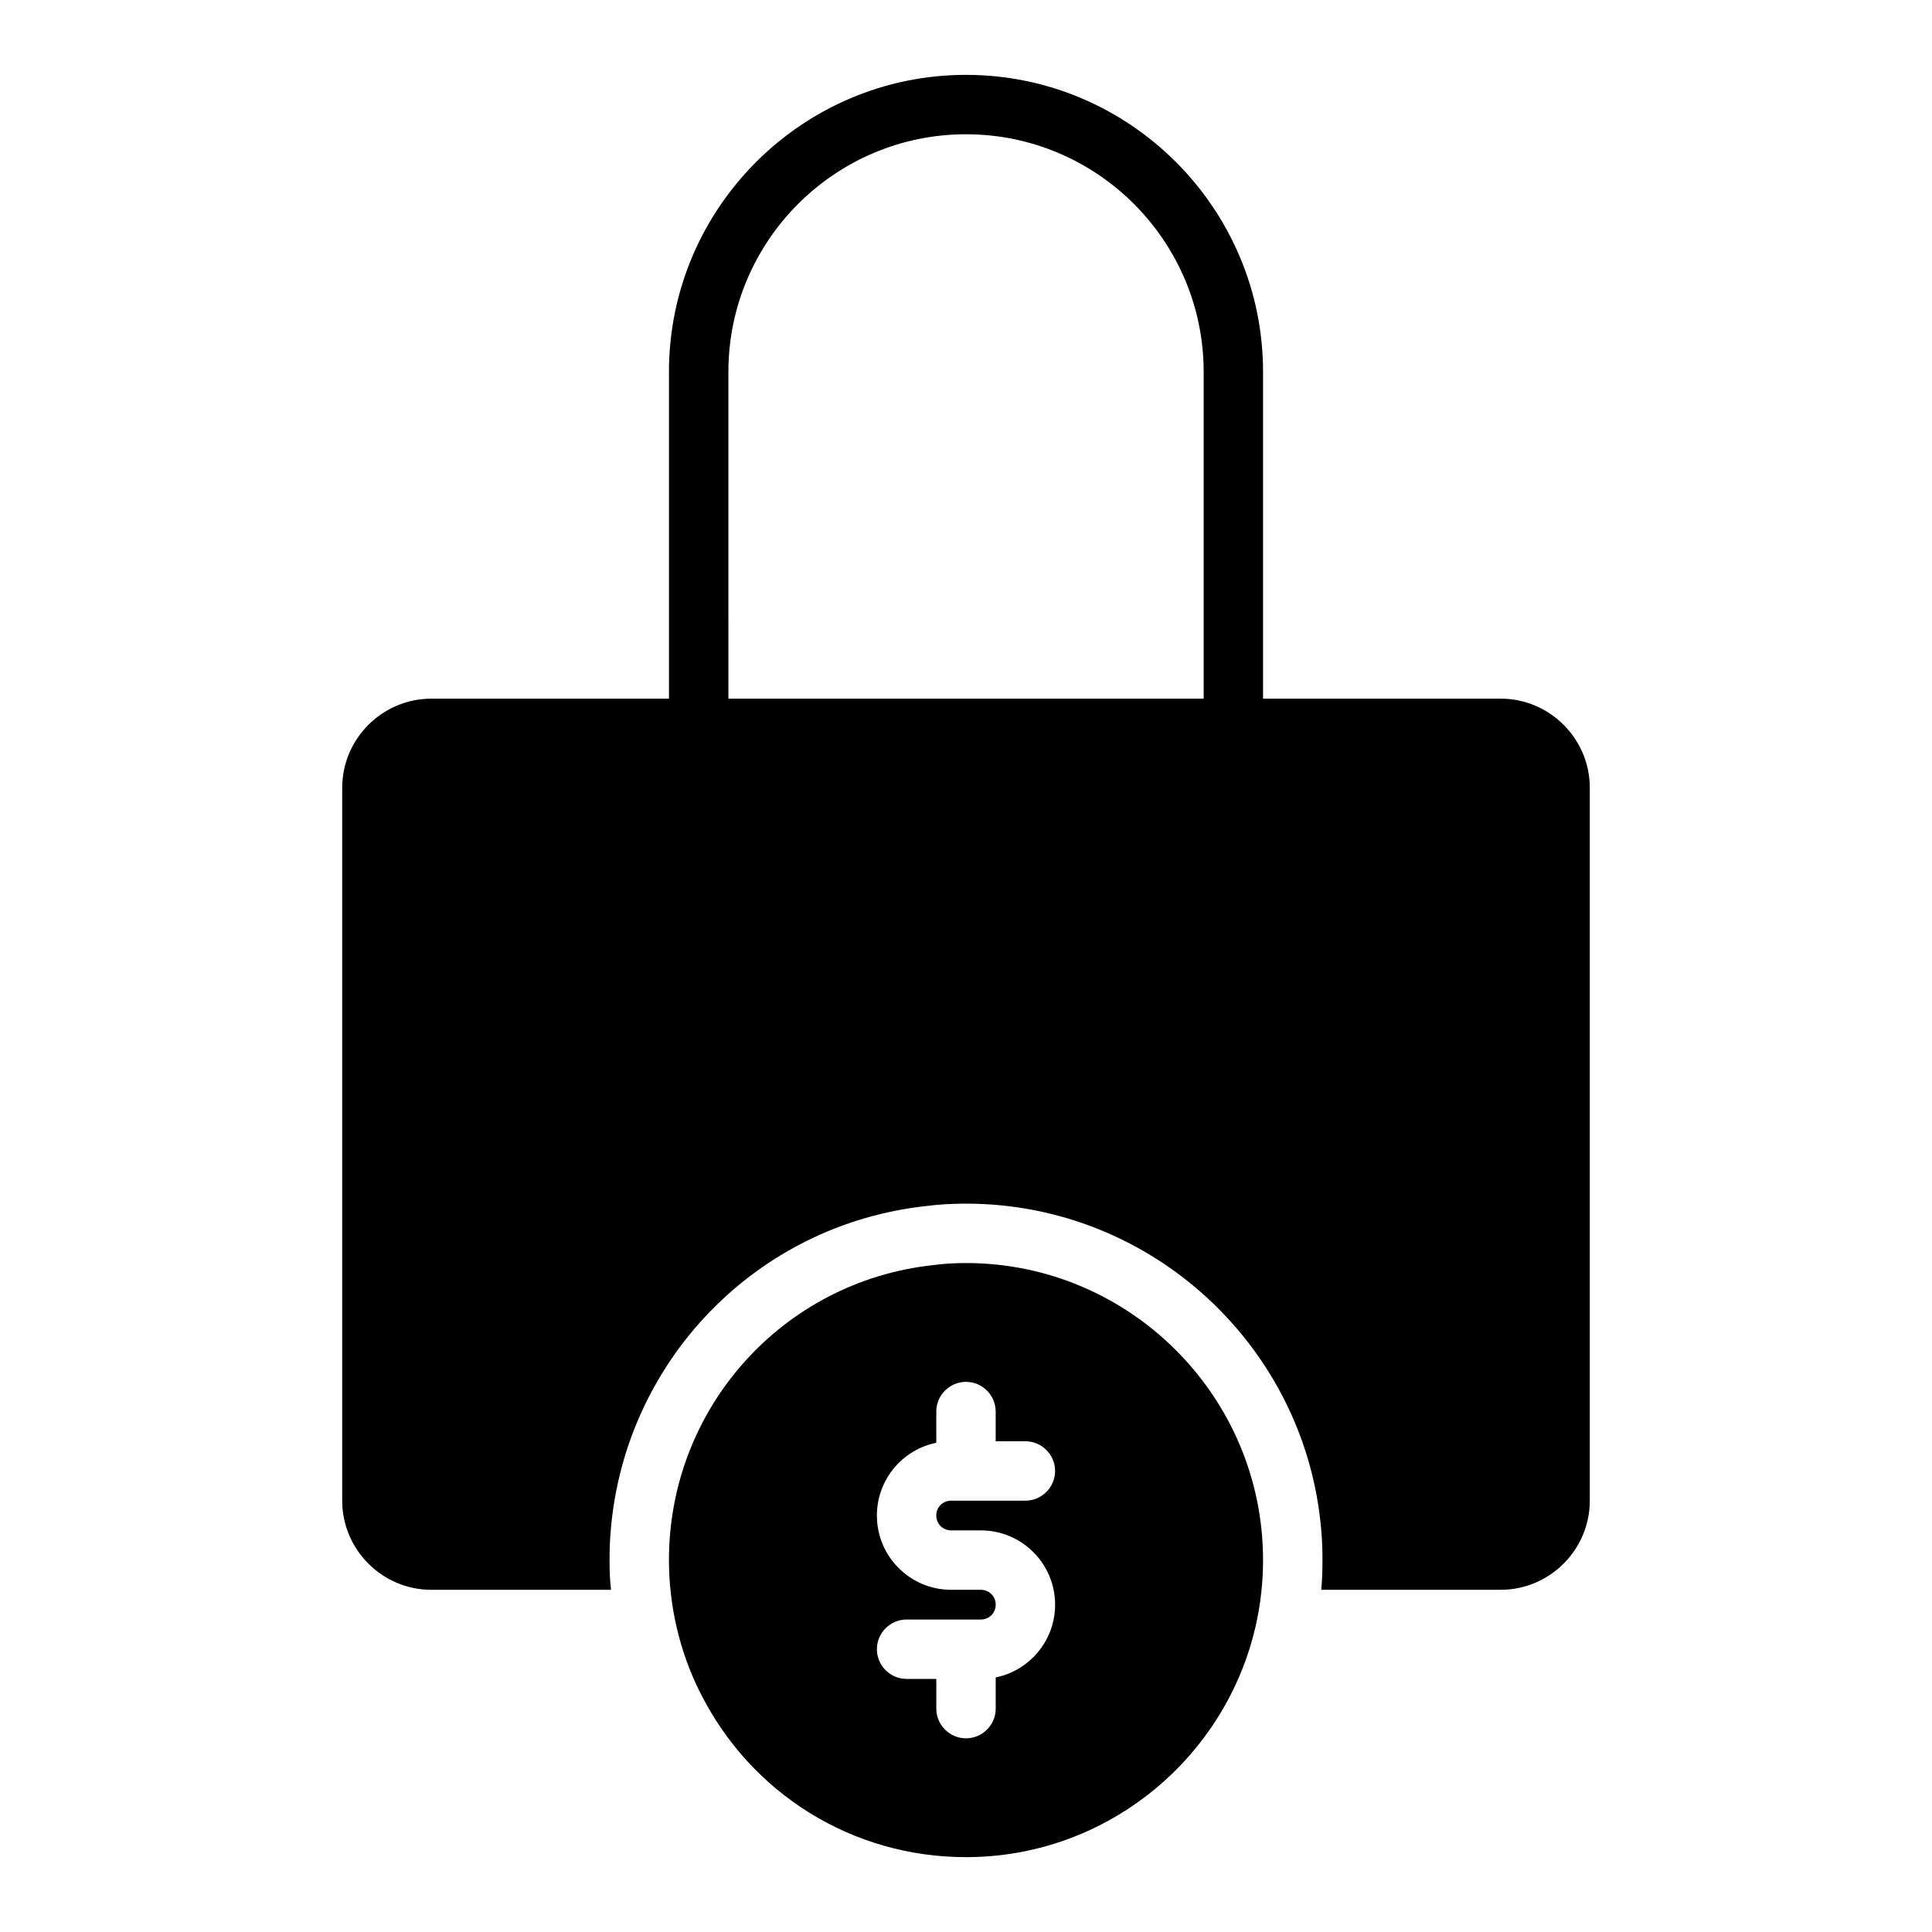
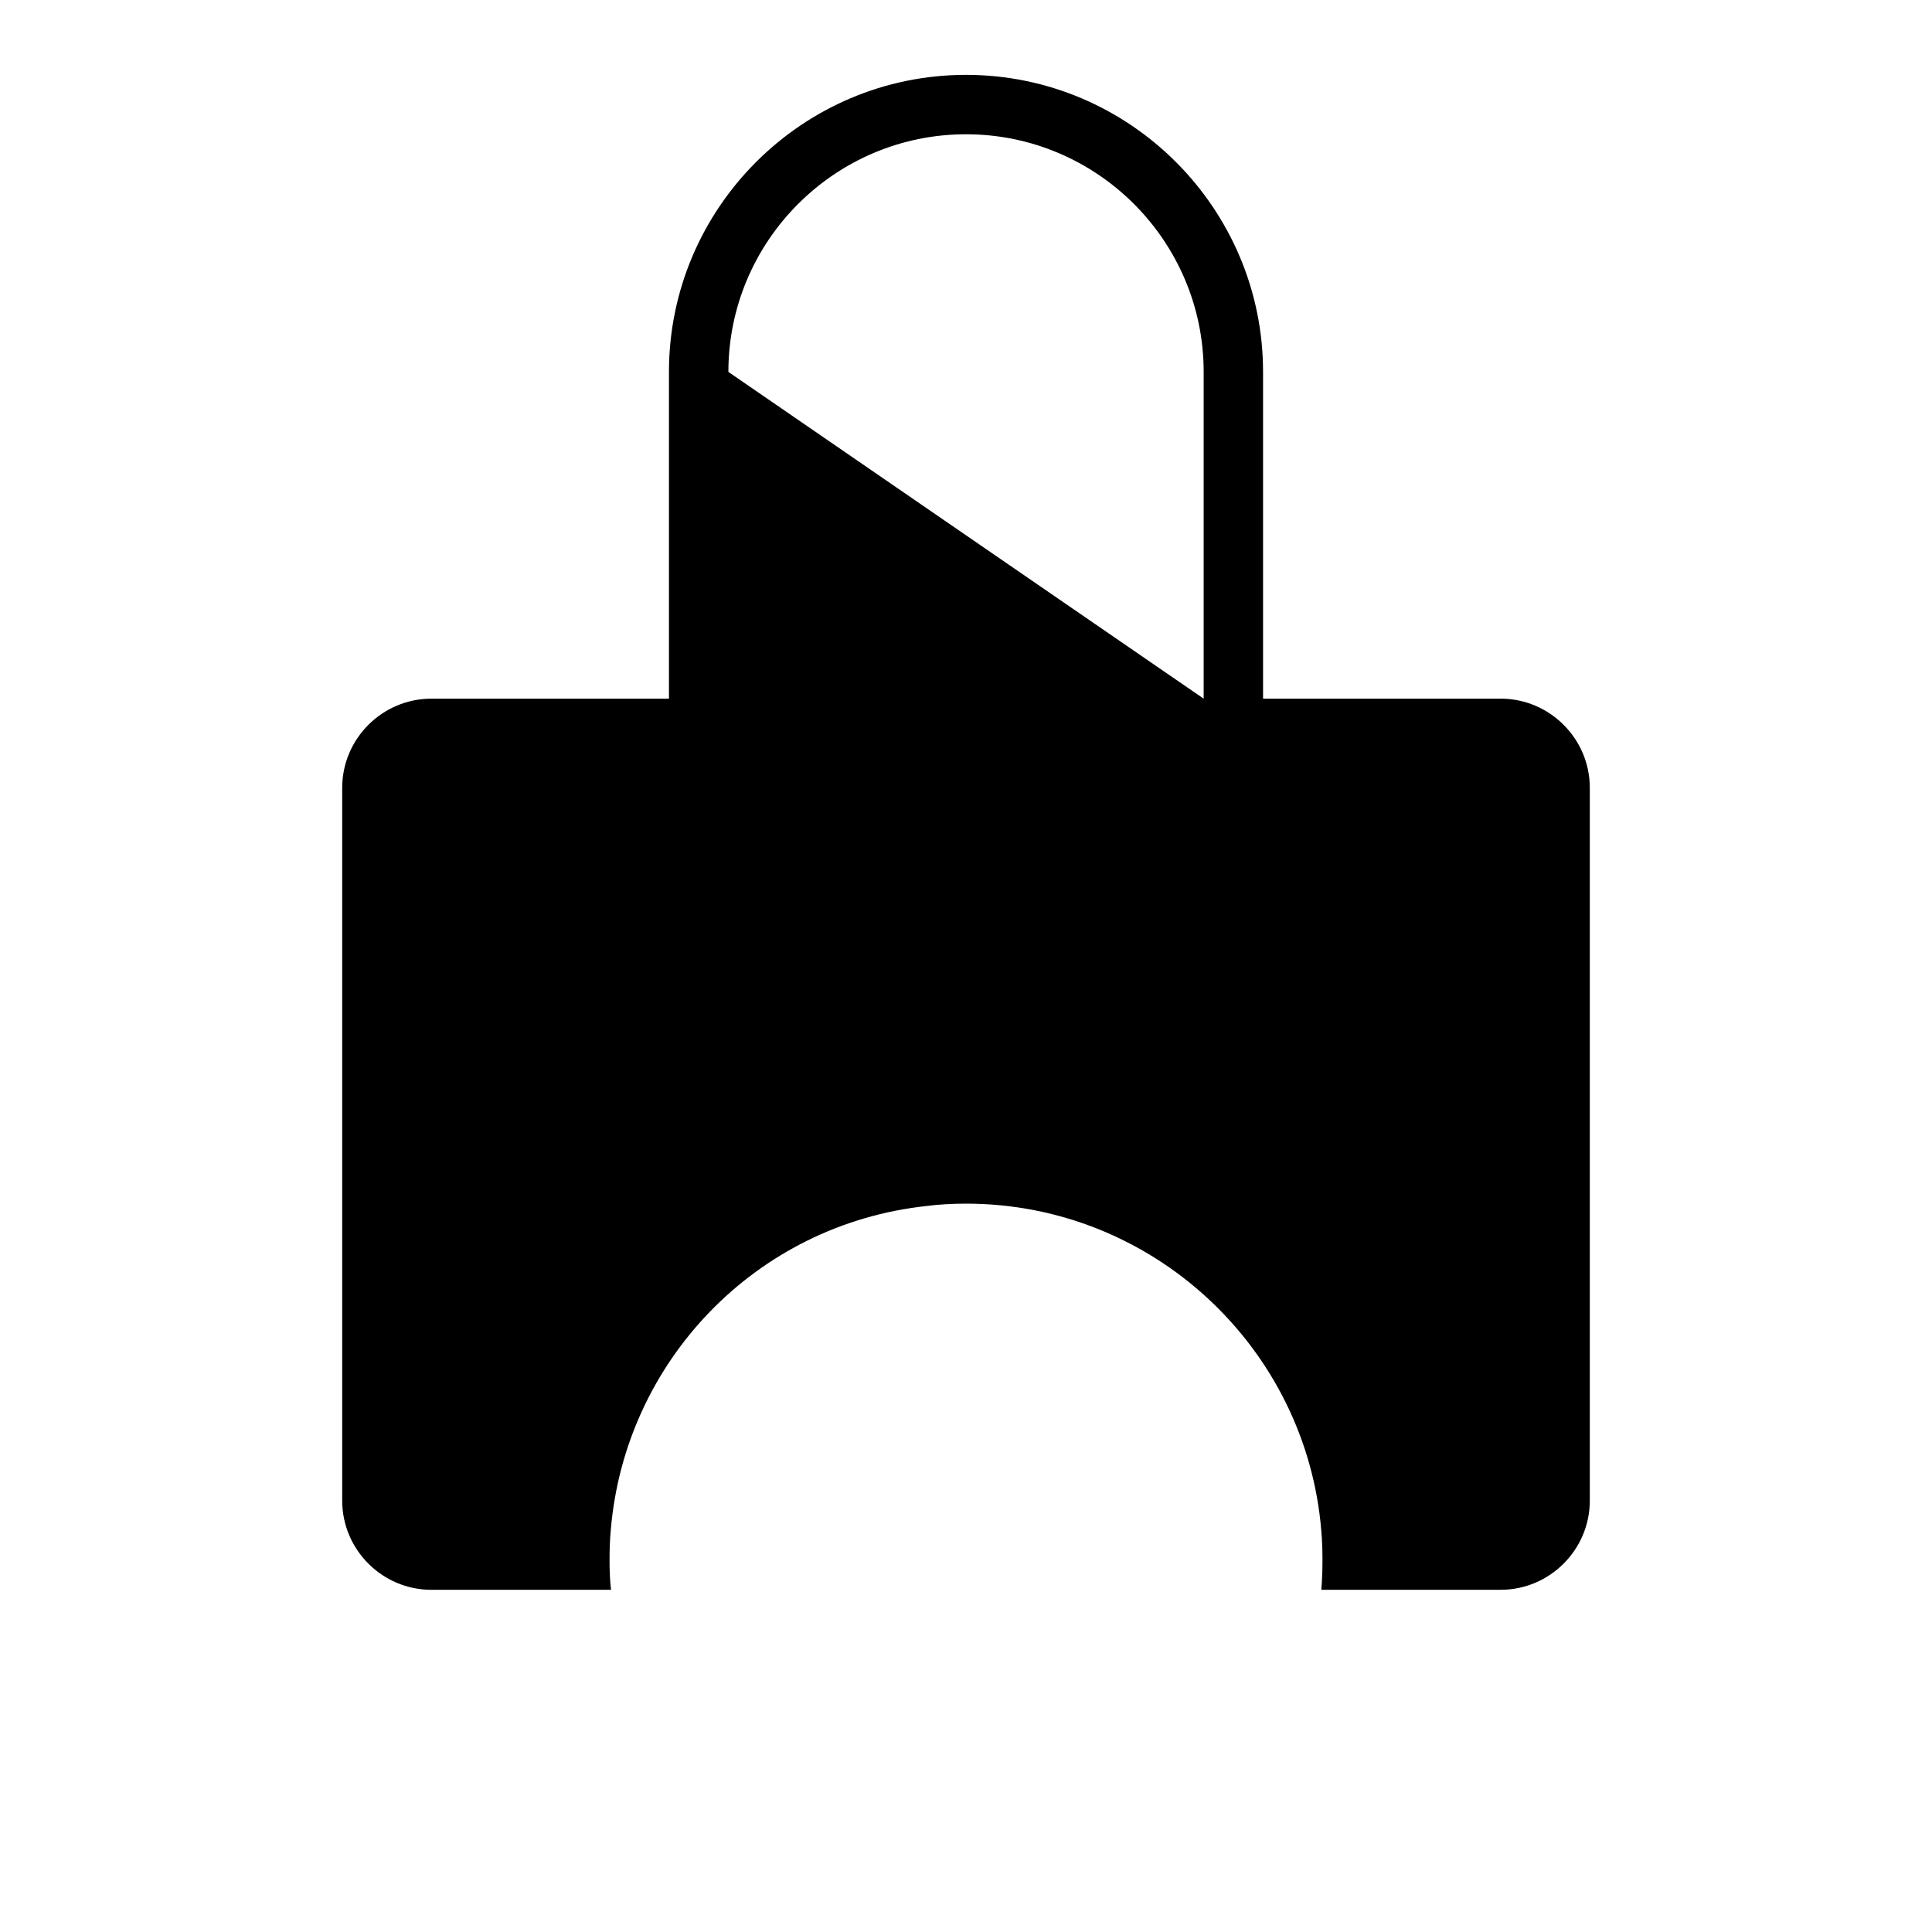
<svg xmlns="http://www.w3.org/2000/svg" fill="#000000" width="800px" height="800px" version="1.1" viewBox="144 144 512 512">
  <g>
-     <path d="m400 478.72c-2.992 0-5.902 0.156-8.738 0.551-39.914 4.328-69.984 37.945-69.984 78.168 0 12.121 2.832 24.246 8.188 34.953 13.461 27 40.461 43.77 70.535 43.77 43.375 0 78.719-35.344 78.719-78.719 0-43.379-35.344-78.723-78.719-78.723zm-3.938 70.848h7.871c10.863 0 19.68 8.816 19.68 19.68 0 9.523-6.769 17.477-15.742 19.285v8.27c0 4.328-3.543 7.871-7.871 7.871s-7.871-3.543-7.871-7.871v-7.871h-7.871c-4.328 0-7.871-3.543-7.871-7.871s3.543-7.871 7.871-7.871h19.68c2.203 0 3.938-1.73 3.938-3.938 0-2.203-1.73-3.938-3.938-3.938h-7.871c-10.863 0-19.68-8.816-19.68-19.68 0-9.523 6.769-17.477 15.742-19.285l-0.004-8.27c0-4.328 3.543-7.871 7.871-7.871s7.871 3.543 7.871 7.871v7.871h7.871c4.328 0 7.871 3.543 7.871 7.871 0 4.328-3.543 7.871-7.871 7.871h-19.68c-2.203 0-3.938 1.73-3.938 3.938 0.004 2.207 1.738 3.938 3.941 3.938z" />
-     <path d="m541.7 329.15h-62.977v-86.59c0-43.375-35.344-78.719-78.719-78.719-43.375-0.004-78.723 35.344-78.723 78.719v86.594h-62.977c-12.988 0-23.617 10.629-23.617 23.617v188.93c0 12.988 10.629 23.617 23.617 23.617h47.625c-0.312-2.602-0.391-5.199-0.391-7.879 0-2.676 0.078-5.273 0.316-7.871 3.699-44.715 38.414-81.082 83.68-85.961 2.988-0.395 6.531-0.629 10.469-0.629 49.438 0 90.133 38.18 94.148 86.594 0.234 2.598 0.316 5.195 0.316 7.871 0 2.676-0.078 5.273-0.316 7.871h47.547c12.988 0 23.617-10.629 23.617-23.617v-188.93c0-12.988-10.629-23.617-23.617-23.617zm-204.67-86.59c0-34.715 28.262-62.977 62.977-62.977s62.977 28.262 62.977 62.977v86.594l-125.95-0.004z" />
+     <path d="m541.7 329.15h-62.977v-86.59c0-43.375-35.344-78.719-78.719-78.719-43.375-0.004-78.723 35.344-78.723 78.719v86.594h-62.977c-12.988 0-23.617 10.629-23.617 23.617v188.93c0 12.988 10.629 23.617 23.617 23.617h47.625c-0.312-2.602-0.391-5.199-0.391-7.879 0-2.676 0.078-5.273 0.316-7.871 3.699-44.715 38.414-81.082 83.68-85.961 2.988-0.395 6.531-0.629 10.469-0.629 49.438 0 90.133 38.18 94.148 86.594 0.234 2.598 0.316 5.195 0.316 7.871 0 2.676-0.078 5.273-0.316 7.871h47.547c12.988 0 23.617-10.629 23.617-23.617v-188.93c0-12.988-10.629-23.617-23.617-23.617zm-204.67-86.59c0-34.715 28.262-62.977 62.977-62.977s62.977 28.262 62.977 62.977v86.594z" />
  </g>
</svg>